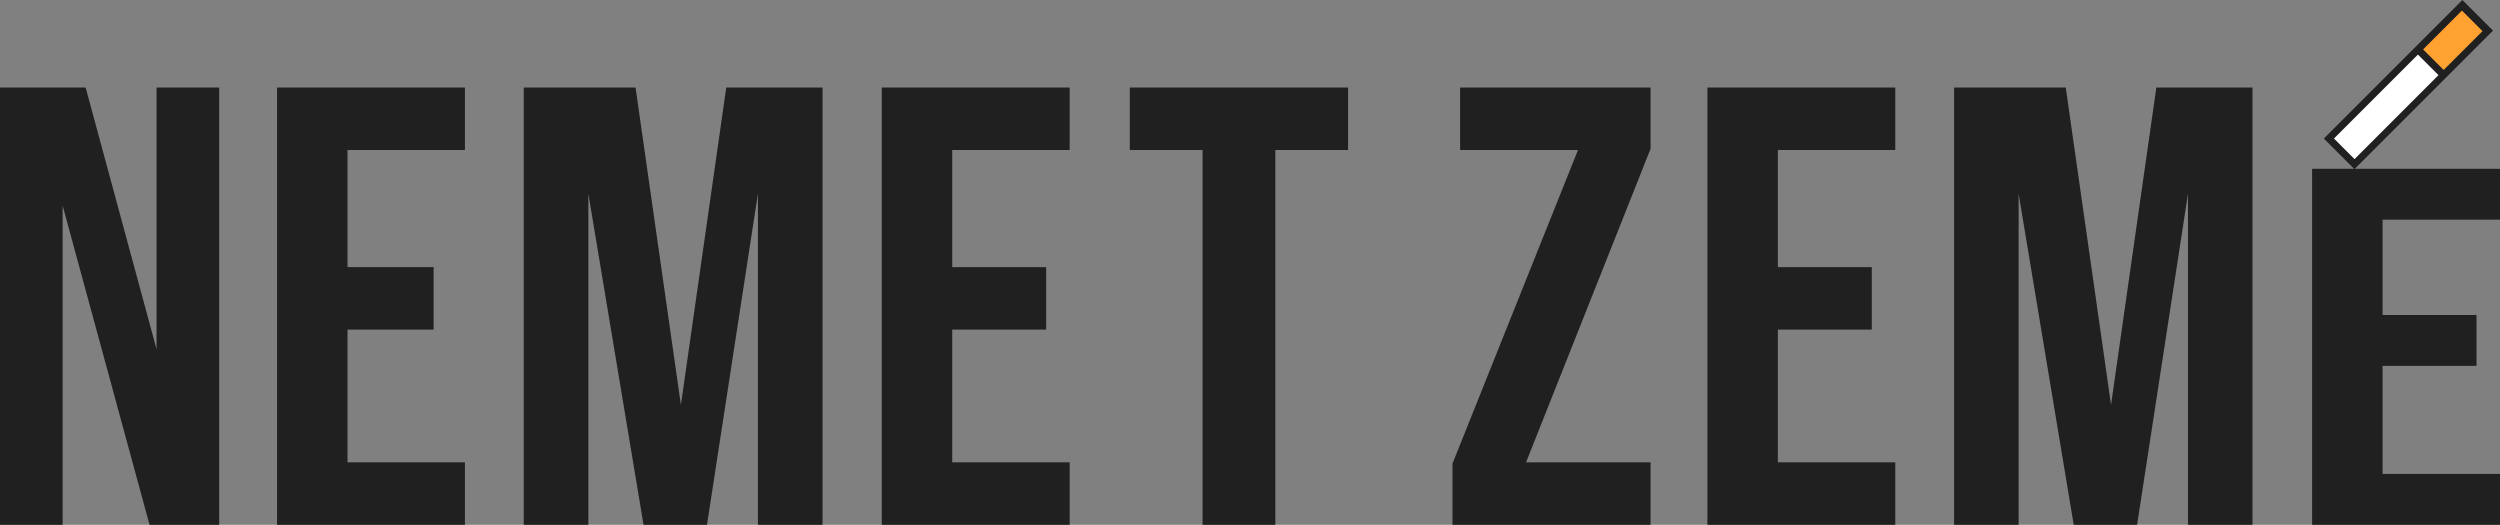
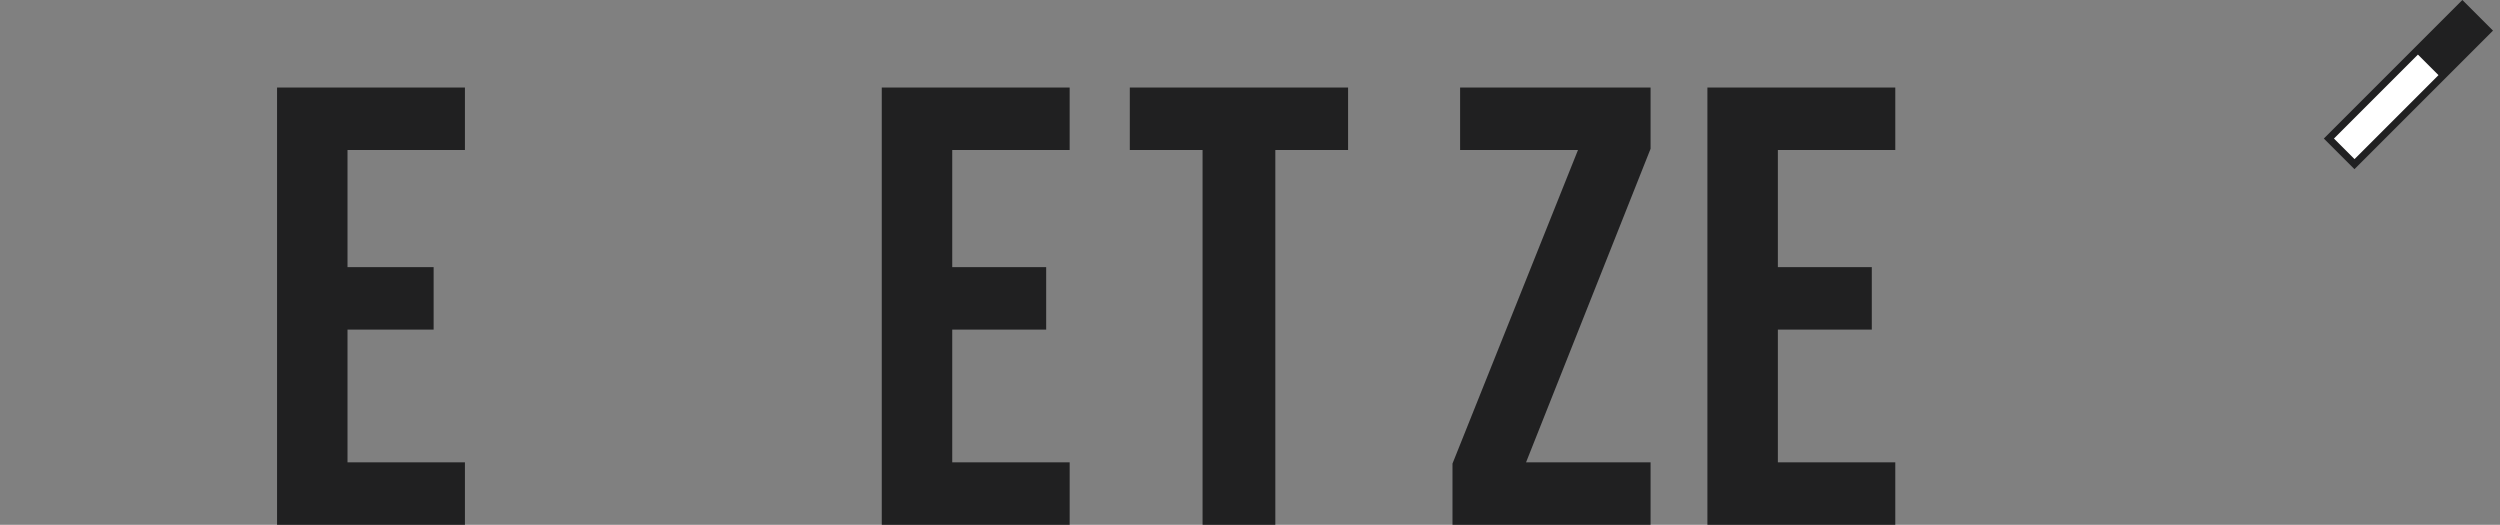
<svg xmlns="http://www.w3.org/2000/svg" viewBox="0 0 1226.648 257.506">
  <rect x="0" y="0" width="1226.648" height="257.506" fill="#808080" stroke="none" />
  <g id="Component_5_1" data-name="Component 5 – 1" transform="translate(0 0)">
-     <path id="Path_48" data-name="Path 48" d="M366.676,432.764h42.018l34.8,128.424V432.764h30.73v214.55H440.052L397.406,490.693V647.314h-30.73Z" transform="translate(-366.676 -389.809)" fill="#202021" />
    <path id="Path_49" data-name="Path 49" d="M502.616,432.764H594.8V463.41H537.186v57.473h42.253v30.65H537.186v65.131H594.8v30.65H502.616Z" transform="translate(-366.676 -389.809)" fill="#202021" />
-     <path id="Path_50" data-name="Path 50" d="M623.661,432.764h54.856l22.251,155.7,22.251-155.7H770.26v214.55h-31.7V484.87L713.568,647.314H682.432L655.358,484.87V647.314h-31.7Z" transform="translate(-366.676 -389.809)" fill="#202021" />
    <path id="Path_51" data-name="Path 51" d="M799.324,432.764h92.188V463.41H833.9v57.473h46.093v30.65H833.9v65.131h57.617v30.65H799.324Z" transform="translate(-366.676 -389.809)" fill="#202021" />
    <path id="Path_52" data-name="Path 52" d="M956.725,463.41h-35.7V432.764h107.1V463.41h-35.7v183.9h-35.7Z" transform="translate(-366.676 -389.809)" fill="#202021" />
    <path id="Path_53" data-name="Path 53" d="M1079.355,617.276,1140.93,463.41h-57.837V432.764h93.452V462.8l-61.1,153.862h61.1v30.65h-97.19Z" transform="translate(-366.676 -389.809)" fill="#202021" />
    <path id="Path_54" data-name="Path 54" d="M1204.428,432.764h92.187V463.41H1239v57.473h46.094v30.65H1239v65.131h57.617v30.65h-92.187Z" transform="translate(-366.676 -389.809)" fill="#202021" />
-     <path id="Path_55" data-name="Path 55" d="M1325.472,432.764h54.781l22.226,155.7,22.226-155.7h47.183v214.55h-31.657V484.87l-24.965,162.444h-31.1L1357.13,484.87V647.314h-31.658Z" transform="translate(-366.676 -389.809)" fill="#202021" />
-     <path id="Path_56" data-name="Path 56" d="M1501.136,472.624h92.188v24.952h-57.618v46.8H1581.8v24.955h-46.094v53.031h57.618v24.956h-92.188Z" transform="translate(-366.676 -389.809)" fill="#202021" />
    <g id="Group_18" data-name="Group 18" transform="translate(-366.676 -389.809)">
      <path id="Path_57" data-name="Path 57" d="M0,0H96.149V21.24H0Z" transform="translate(1506.885 457.796) rotate(-45)" fill="#202021" />
-       <rect id="Rectangle_129" data-name="Rectangle 129" width="26.932" height="14.268" transform="translate(1555.599 414.044) rotate(-45)" fill="#ffa231" />
      <rect id="Rectangle_130" data-name="Rectangle 130" width="58.262" height="14.268" transform="translate(1511.854 457.79) rotate(-45)" fill="#fff" />
    </g>
  </g>
</svg>